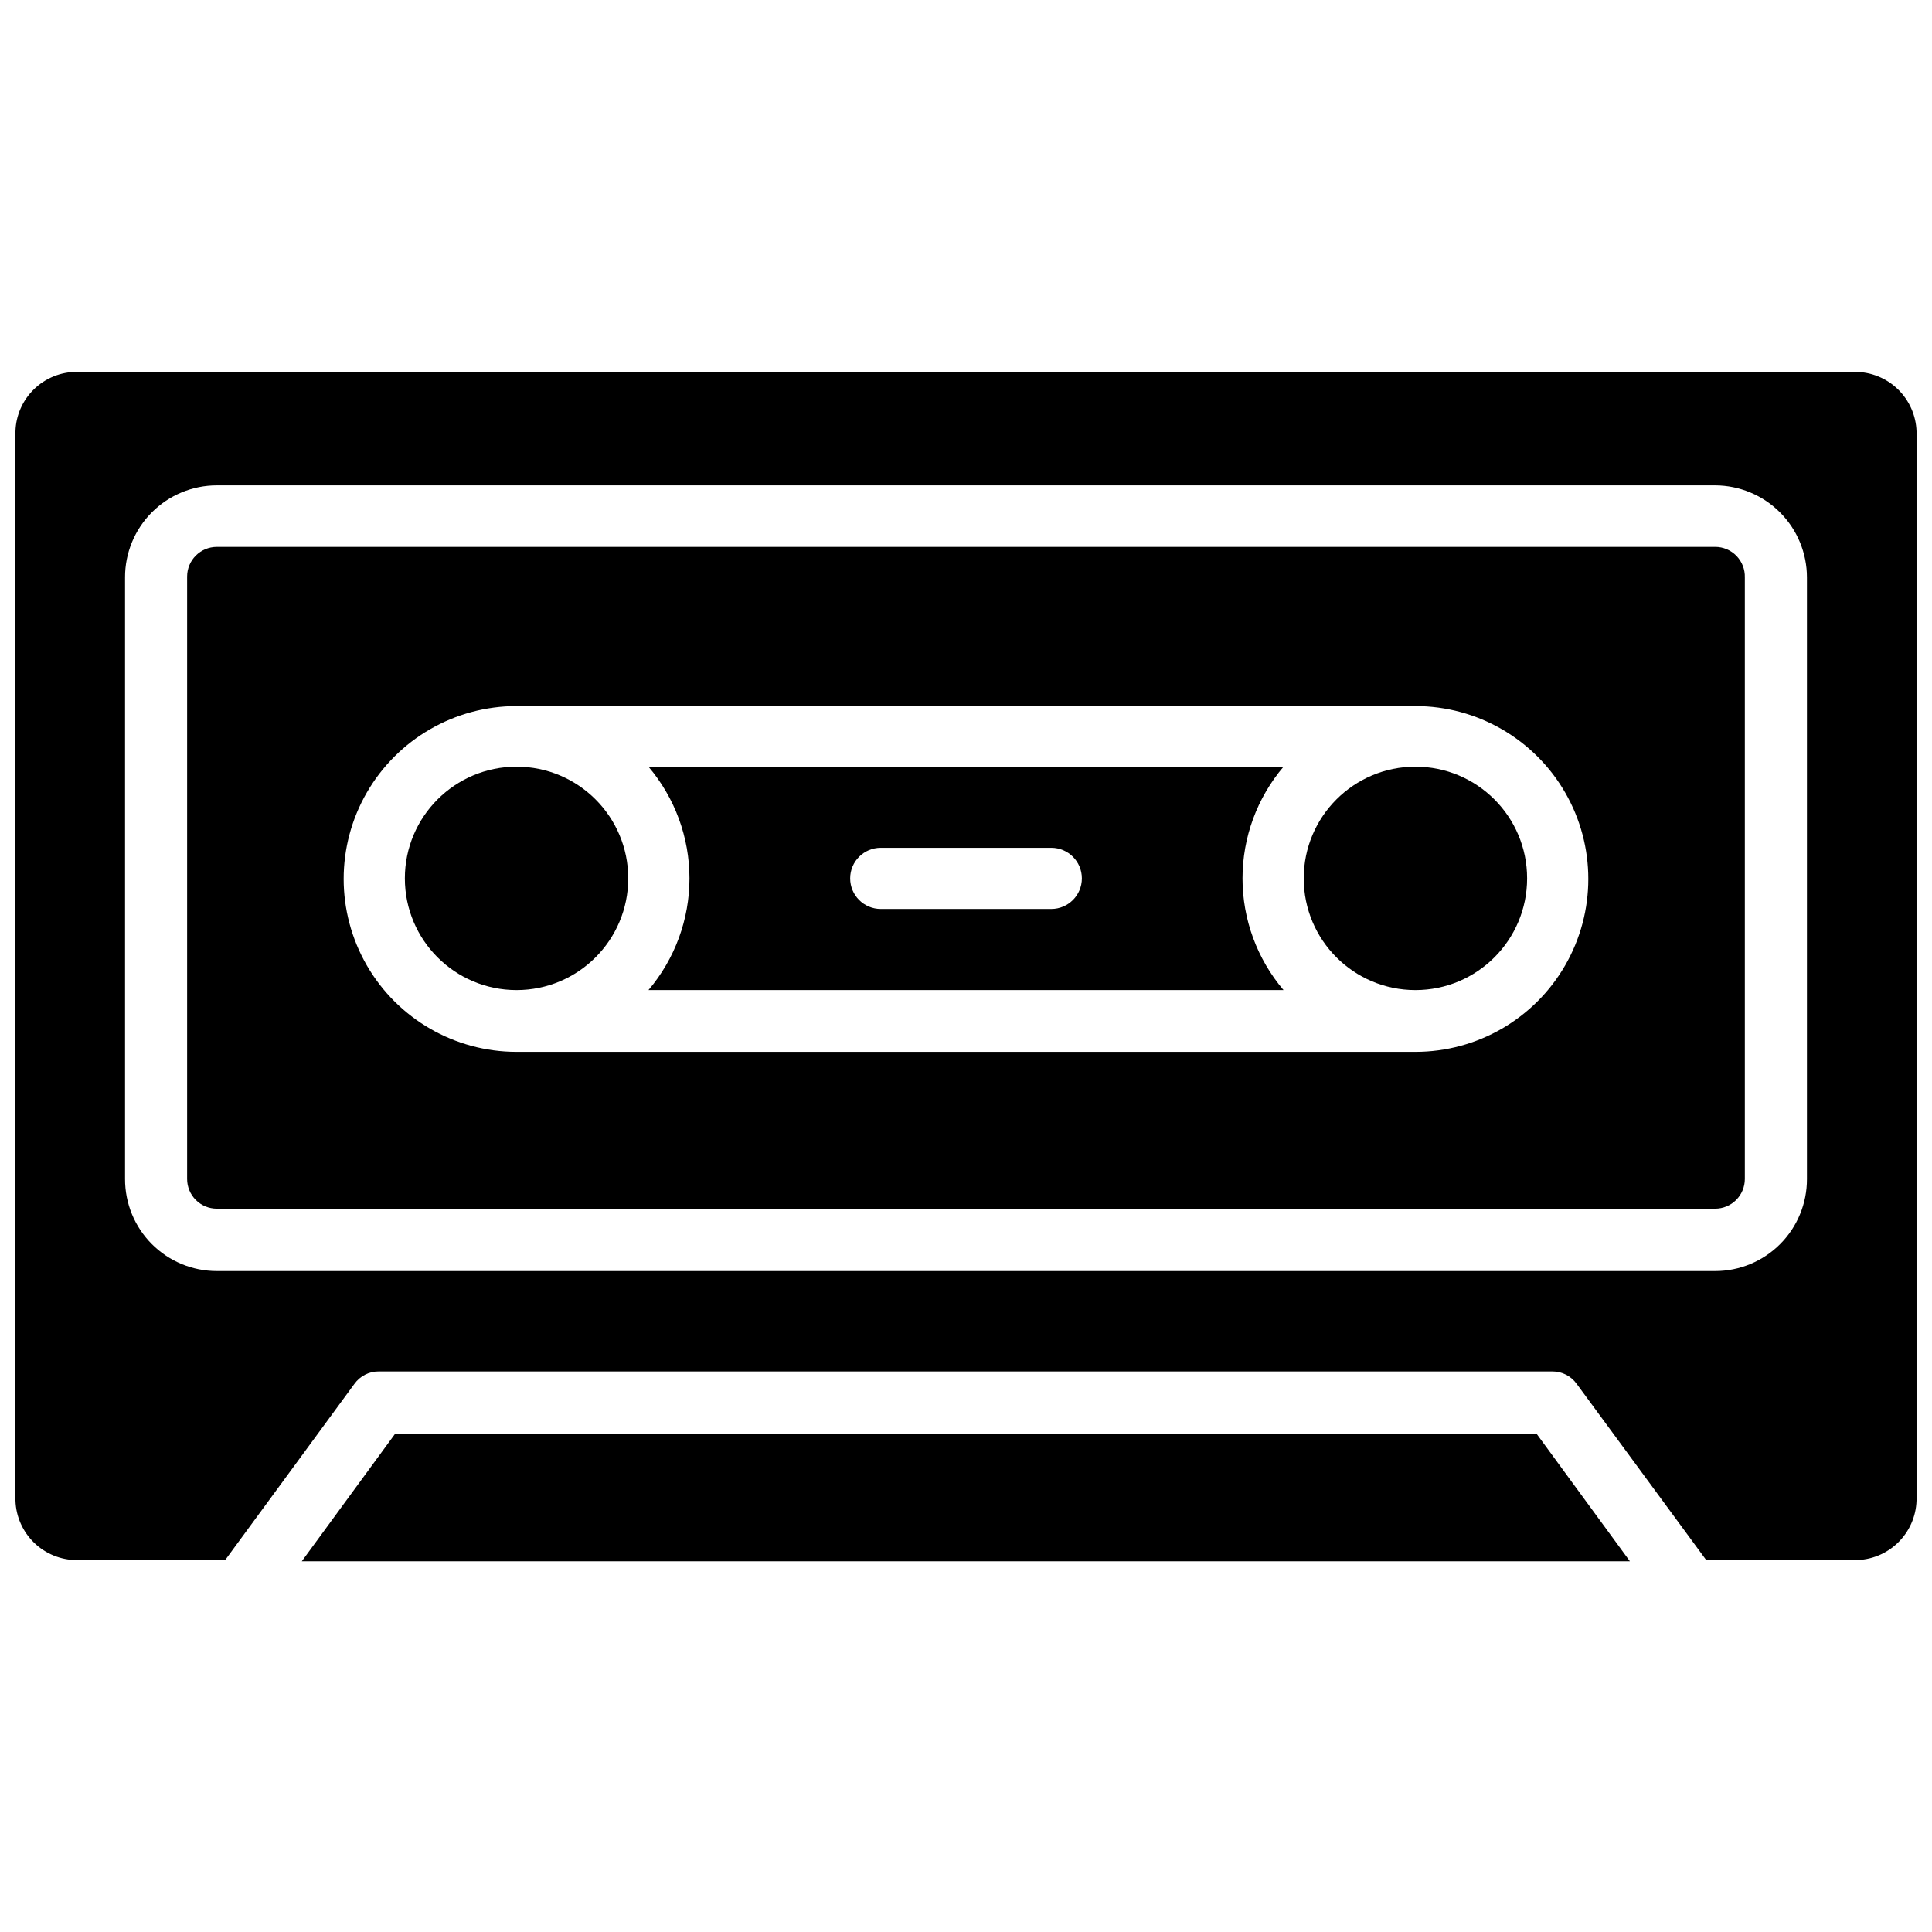
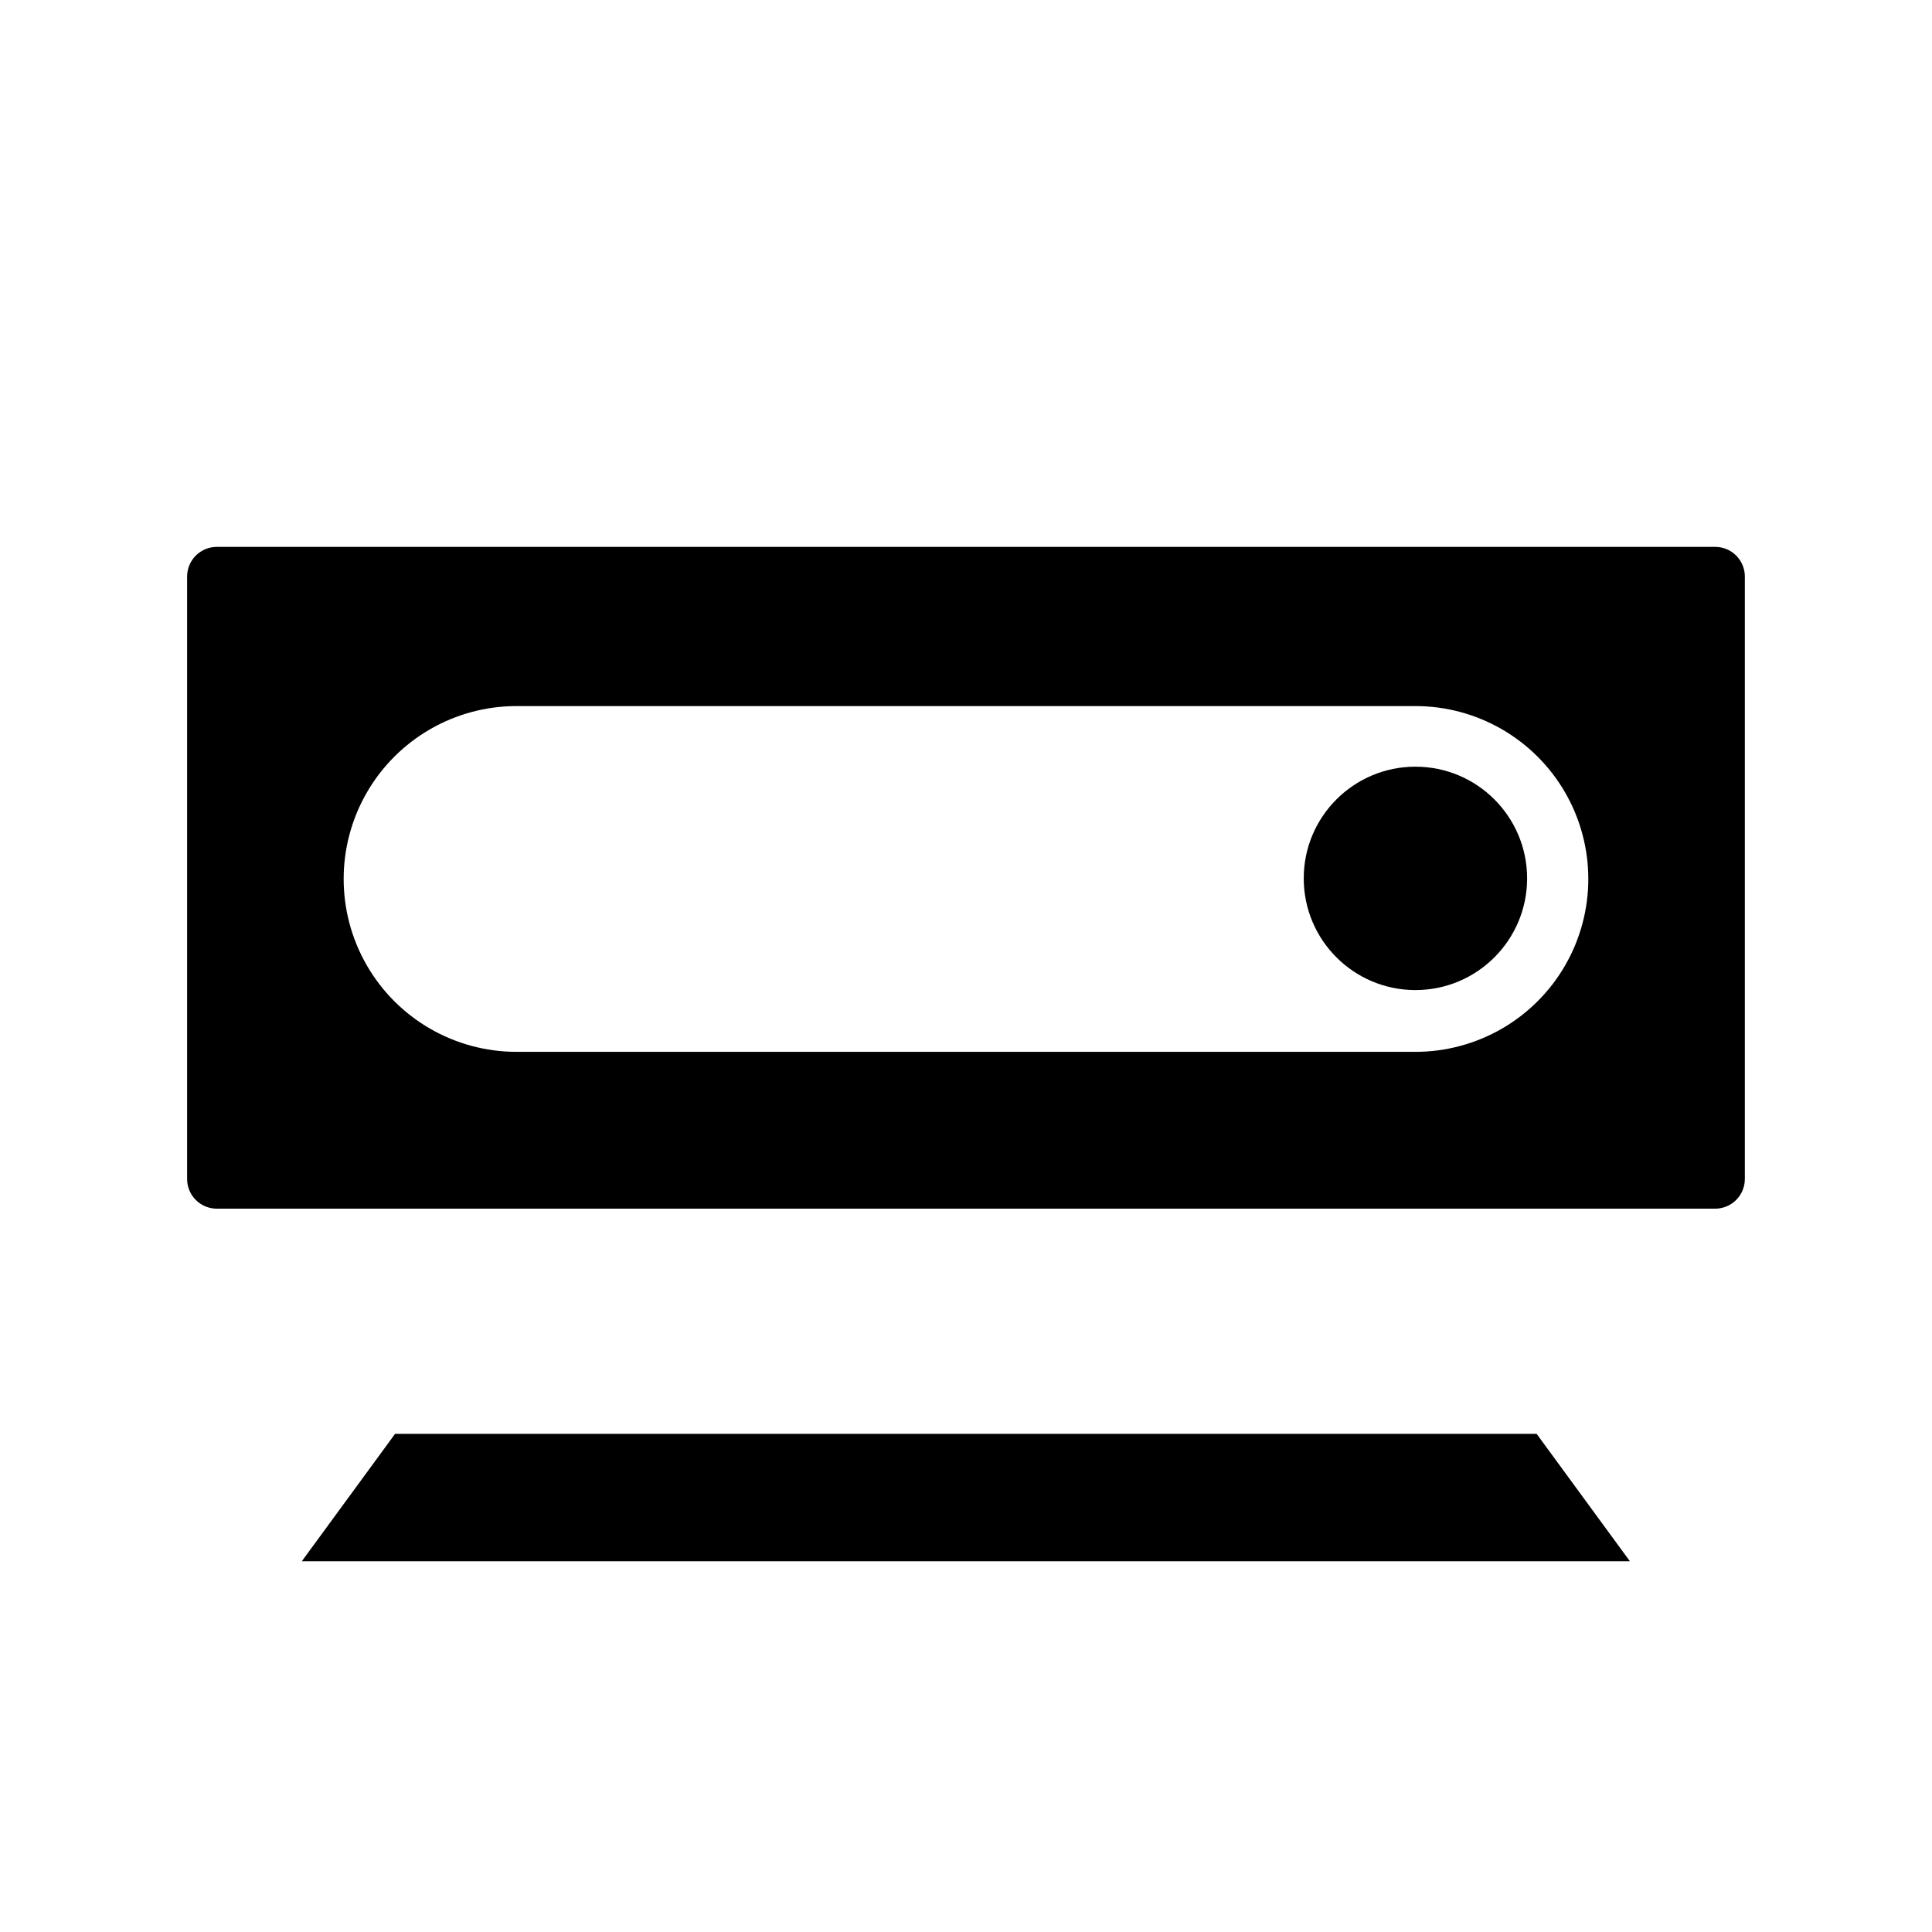
<svg xmlns="http://www.w3.org/2000/svg" width="800px" height="800px" version="1.1" viewBox="144 144 512 512">
  <defs>
    <clipPath id="a">
      <path d="m148.09 242h503.81v316h-503.81z" />
    </clipPath>
  </defs>
  <path d="m248.7 523.98-24.719 33.77h351.96l-24.719-33.77z" />
  <g clip-path="url(#a)">
-     <path d="m635.69 242.56h-471.38c-4.219-0.004-8.273 1.641-11.301 4.582-3.027 2.938-4.793 6.941-4.914 11.16v283.39c0.141 4.211 1.91 8.203 4.934 11.141 3.023 2.934 7.07 4.586 11.281 4.602h39.359l34.242-46.68h0.004c1.5-2.109 3.945-3.348 6.535-3.305h310.94c2.562-0.016 4.973 1.219 6.457 3.305l34.32 46.68h39.363c4.238 0.023 8.324-1.609 11.379-4.547 3.059-2.941 4.852-6.957 4.992-11.195v-283.39c-0.141-4.211-1.91-8.203-4.934-11.141-3.023-2.934-7.066-4.586-11.281-4.602zm-12.832 213.88c0.02 6.465-2.531 12.672-7.098 17.25-4.562 4.578-10.762 7.152-17.227 7.152h-397.07c-6.465 0-12.664-2.574-17.227-7.152s-7.117-10.785-7.098-17.25v-159.41c-0.02-6.465 2.535-12.672 7.098-17.25s10.762-7.152 17.227-7.152h397.07c6.457 0.02 12.645 2.602 17.203 7.176 4.562 4.574 7.121 10.77 7.121 17.227z" />
-   </g>
+     </g>
  <path d="m598.53 288.93h-397.07c-4.348 0-7.871 3.523-7.871 7.871v159.64c0 2.086 0.828 4.09 2.305 5.566 1.477 1.477 3.481 2.305 5.566 2.305h397.07c2.086 0 4.09-0.828 5.566-2.305 1.477-1.477 2.305-3.481 2.305-5.566v-159.41c0.066-2.129-0.738-4.191-2.219-5.719-1.484-1.527-3.523-2.391-5.652-2.387zm-79.43 133.82h-238.21c-16.367 0-31.492-8.734-39.676-22.91-8.184-14.176-8.184-31.641 0-45.812 8.184-14.176 23.309-22.91 39.676-22.91h238.21c16.367 0 31.492 8.734 39.68 22.91 8.184 14.172 8.184 31.637 0 45.812-8.188 14.176-23.312 22.91-39.68 22.91z" />
-   <path d="m310.49 376.78c0 16.344-13.25 29.598-29.598 29.598-16.348 0-29.598-13.254-29.598-29.598 0-16.348 13.25-29.602 29.598-29.602 16.348 0 29.598 13.254 29.598 29.602" />
-   <path d="m315.85 347.18c7.016 8.266 10.867 18.758 10.867 29.602 0 10.84-3.852 21.332-10.867 29.598h168.3c-7.019-8.266-10.871-18.758-10.871-29.598 0-10.844 3.852-21.336 10.871-29.602zm106.75 37.707h-45.188c-4.477 0-8.109-3.629-8.109-8.105 0-4.481 3.633-8.109 8.109-8.109h45.184c4.481 0 8.109 3.629 8.109 8.109 0 4.477-3.629 8.105-8.109 8.105z" />
  <path d="m548.7 376.78c0 16.344-13.25 29.598-29.598 29.598-16.348 0-29.598-13.254-29.598-29.598 0-16.348 13.25-29.602 29.598-29.602 16.348 0 29.598 13.254 29.598 29.602" />
</svg>